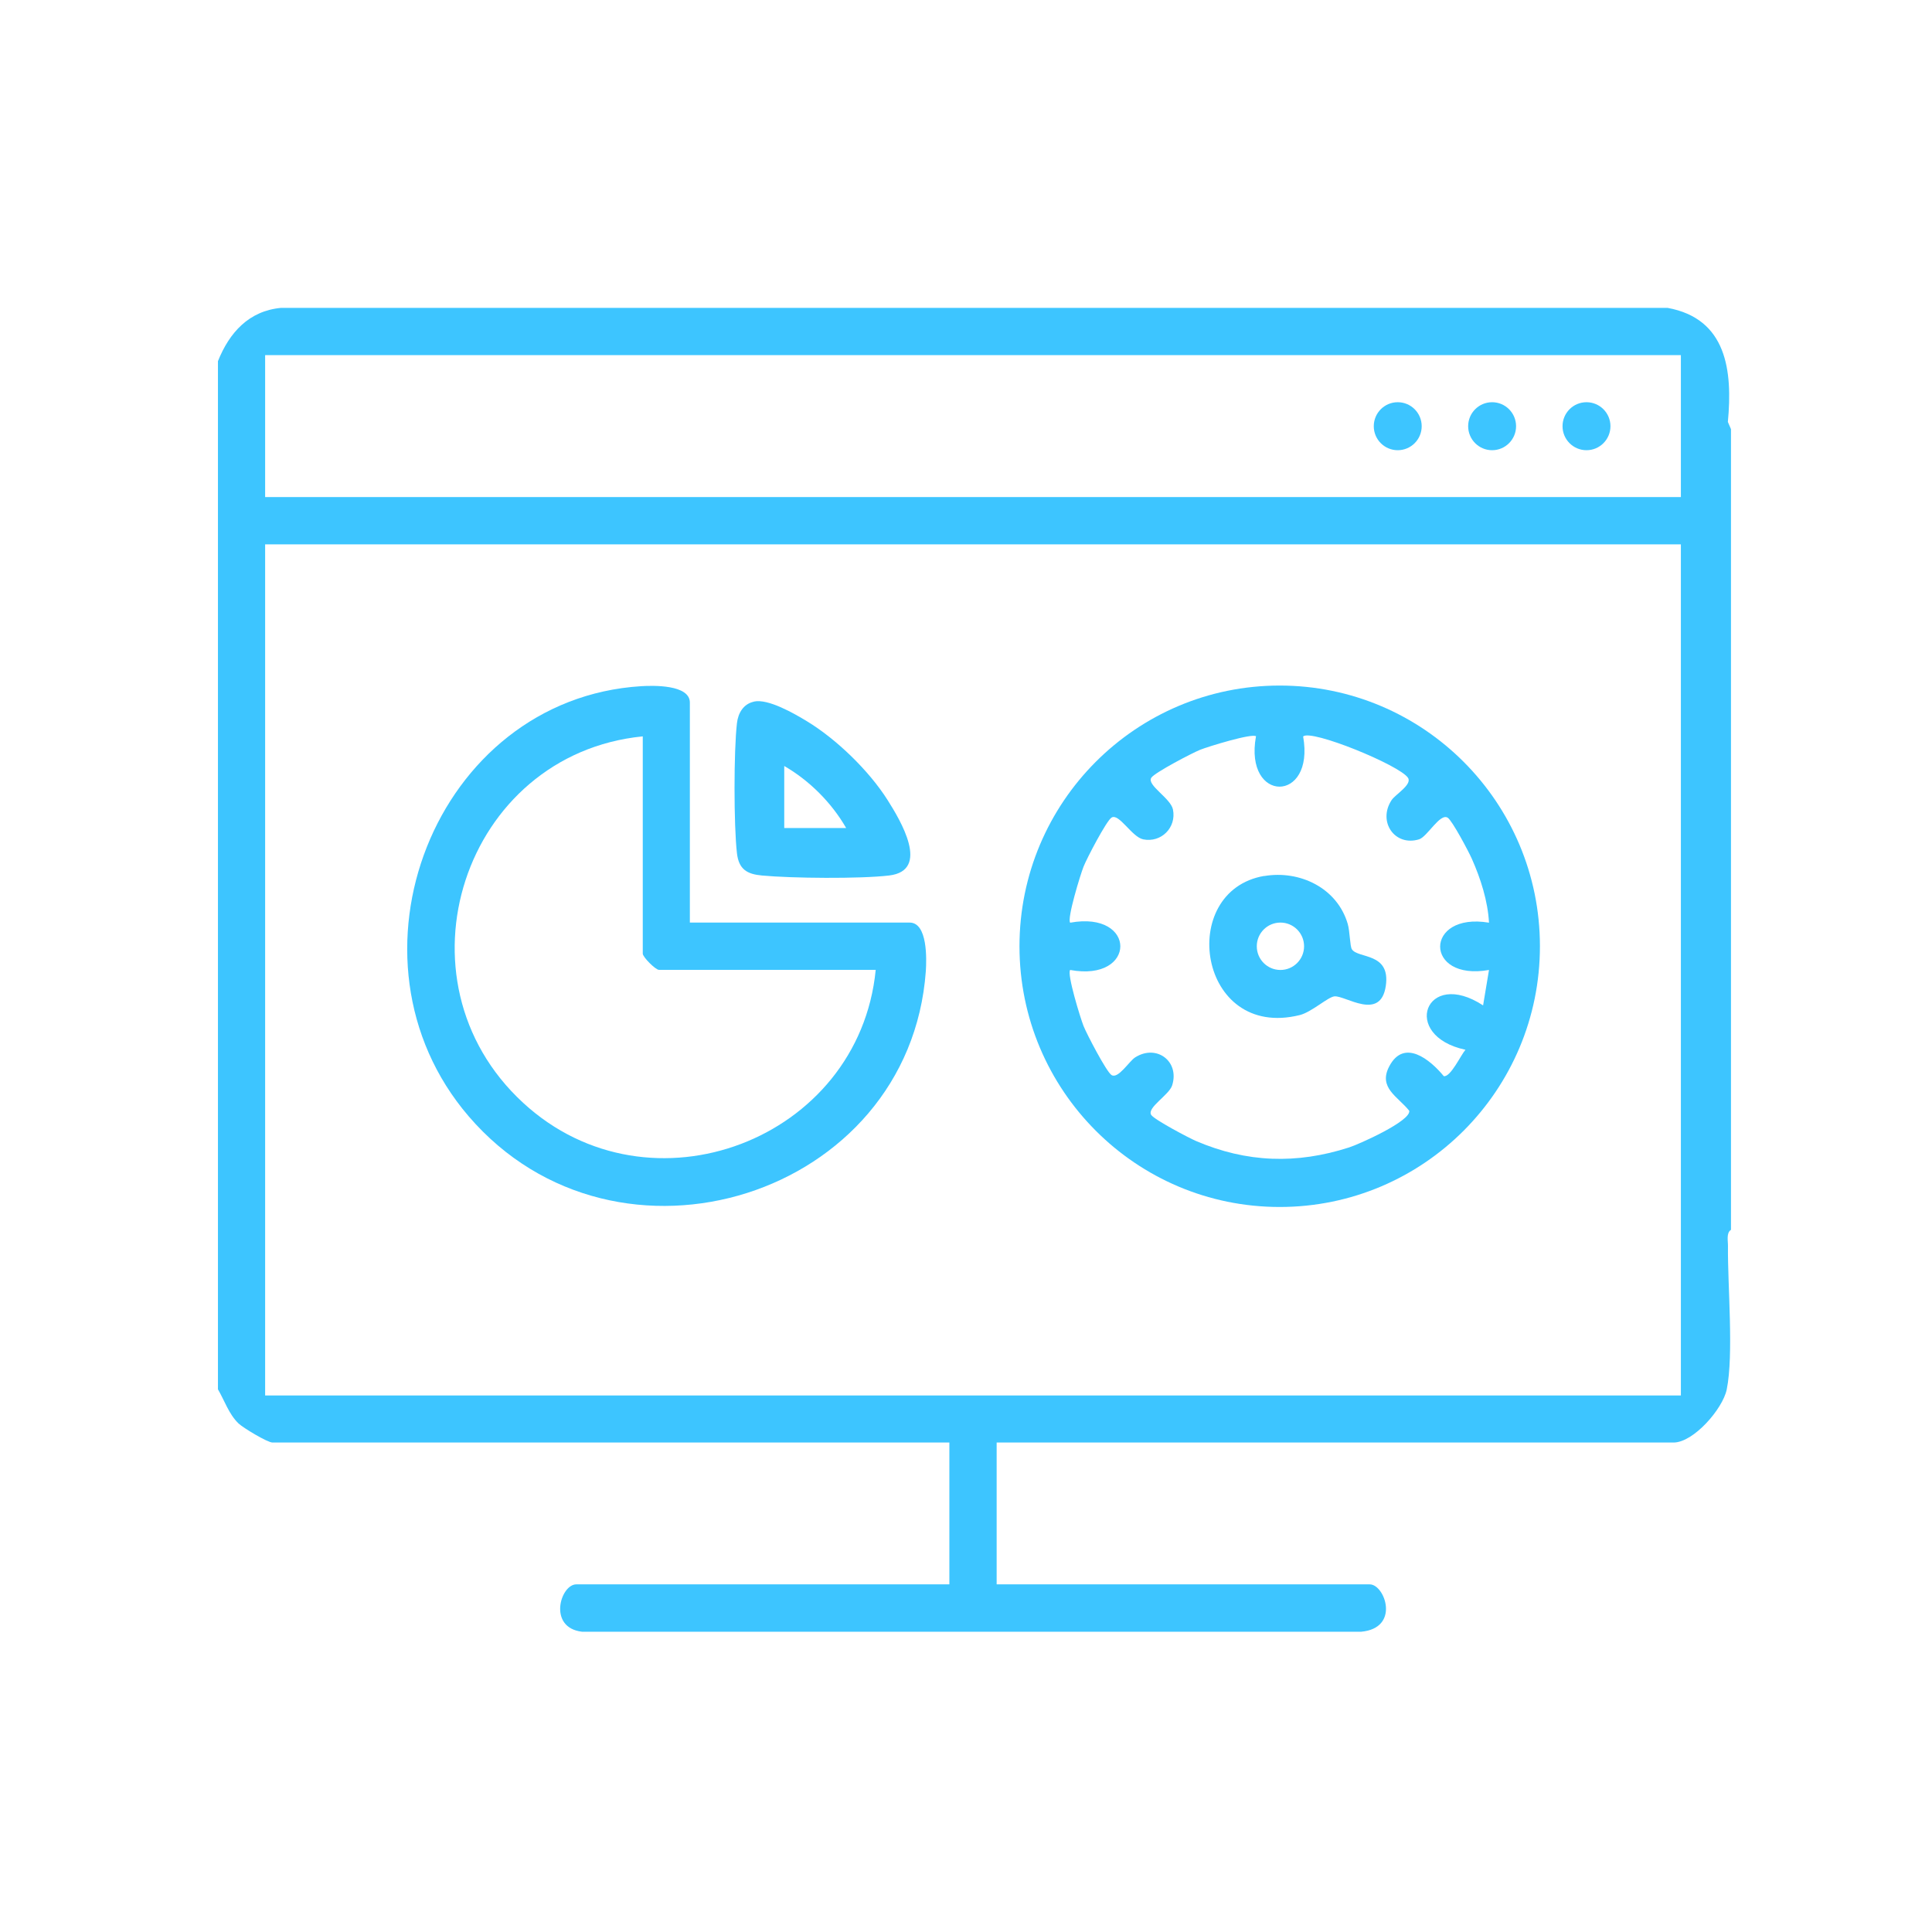
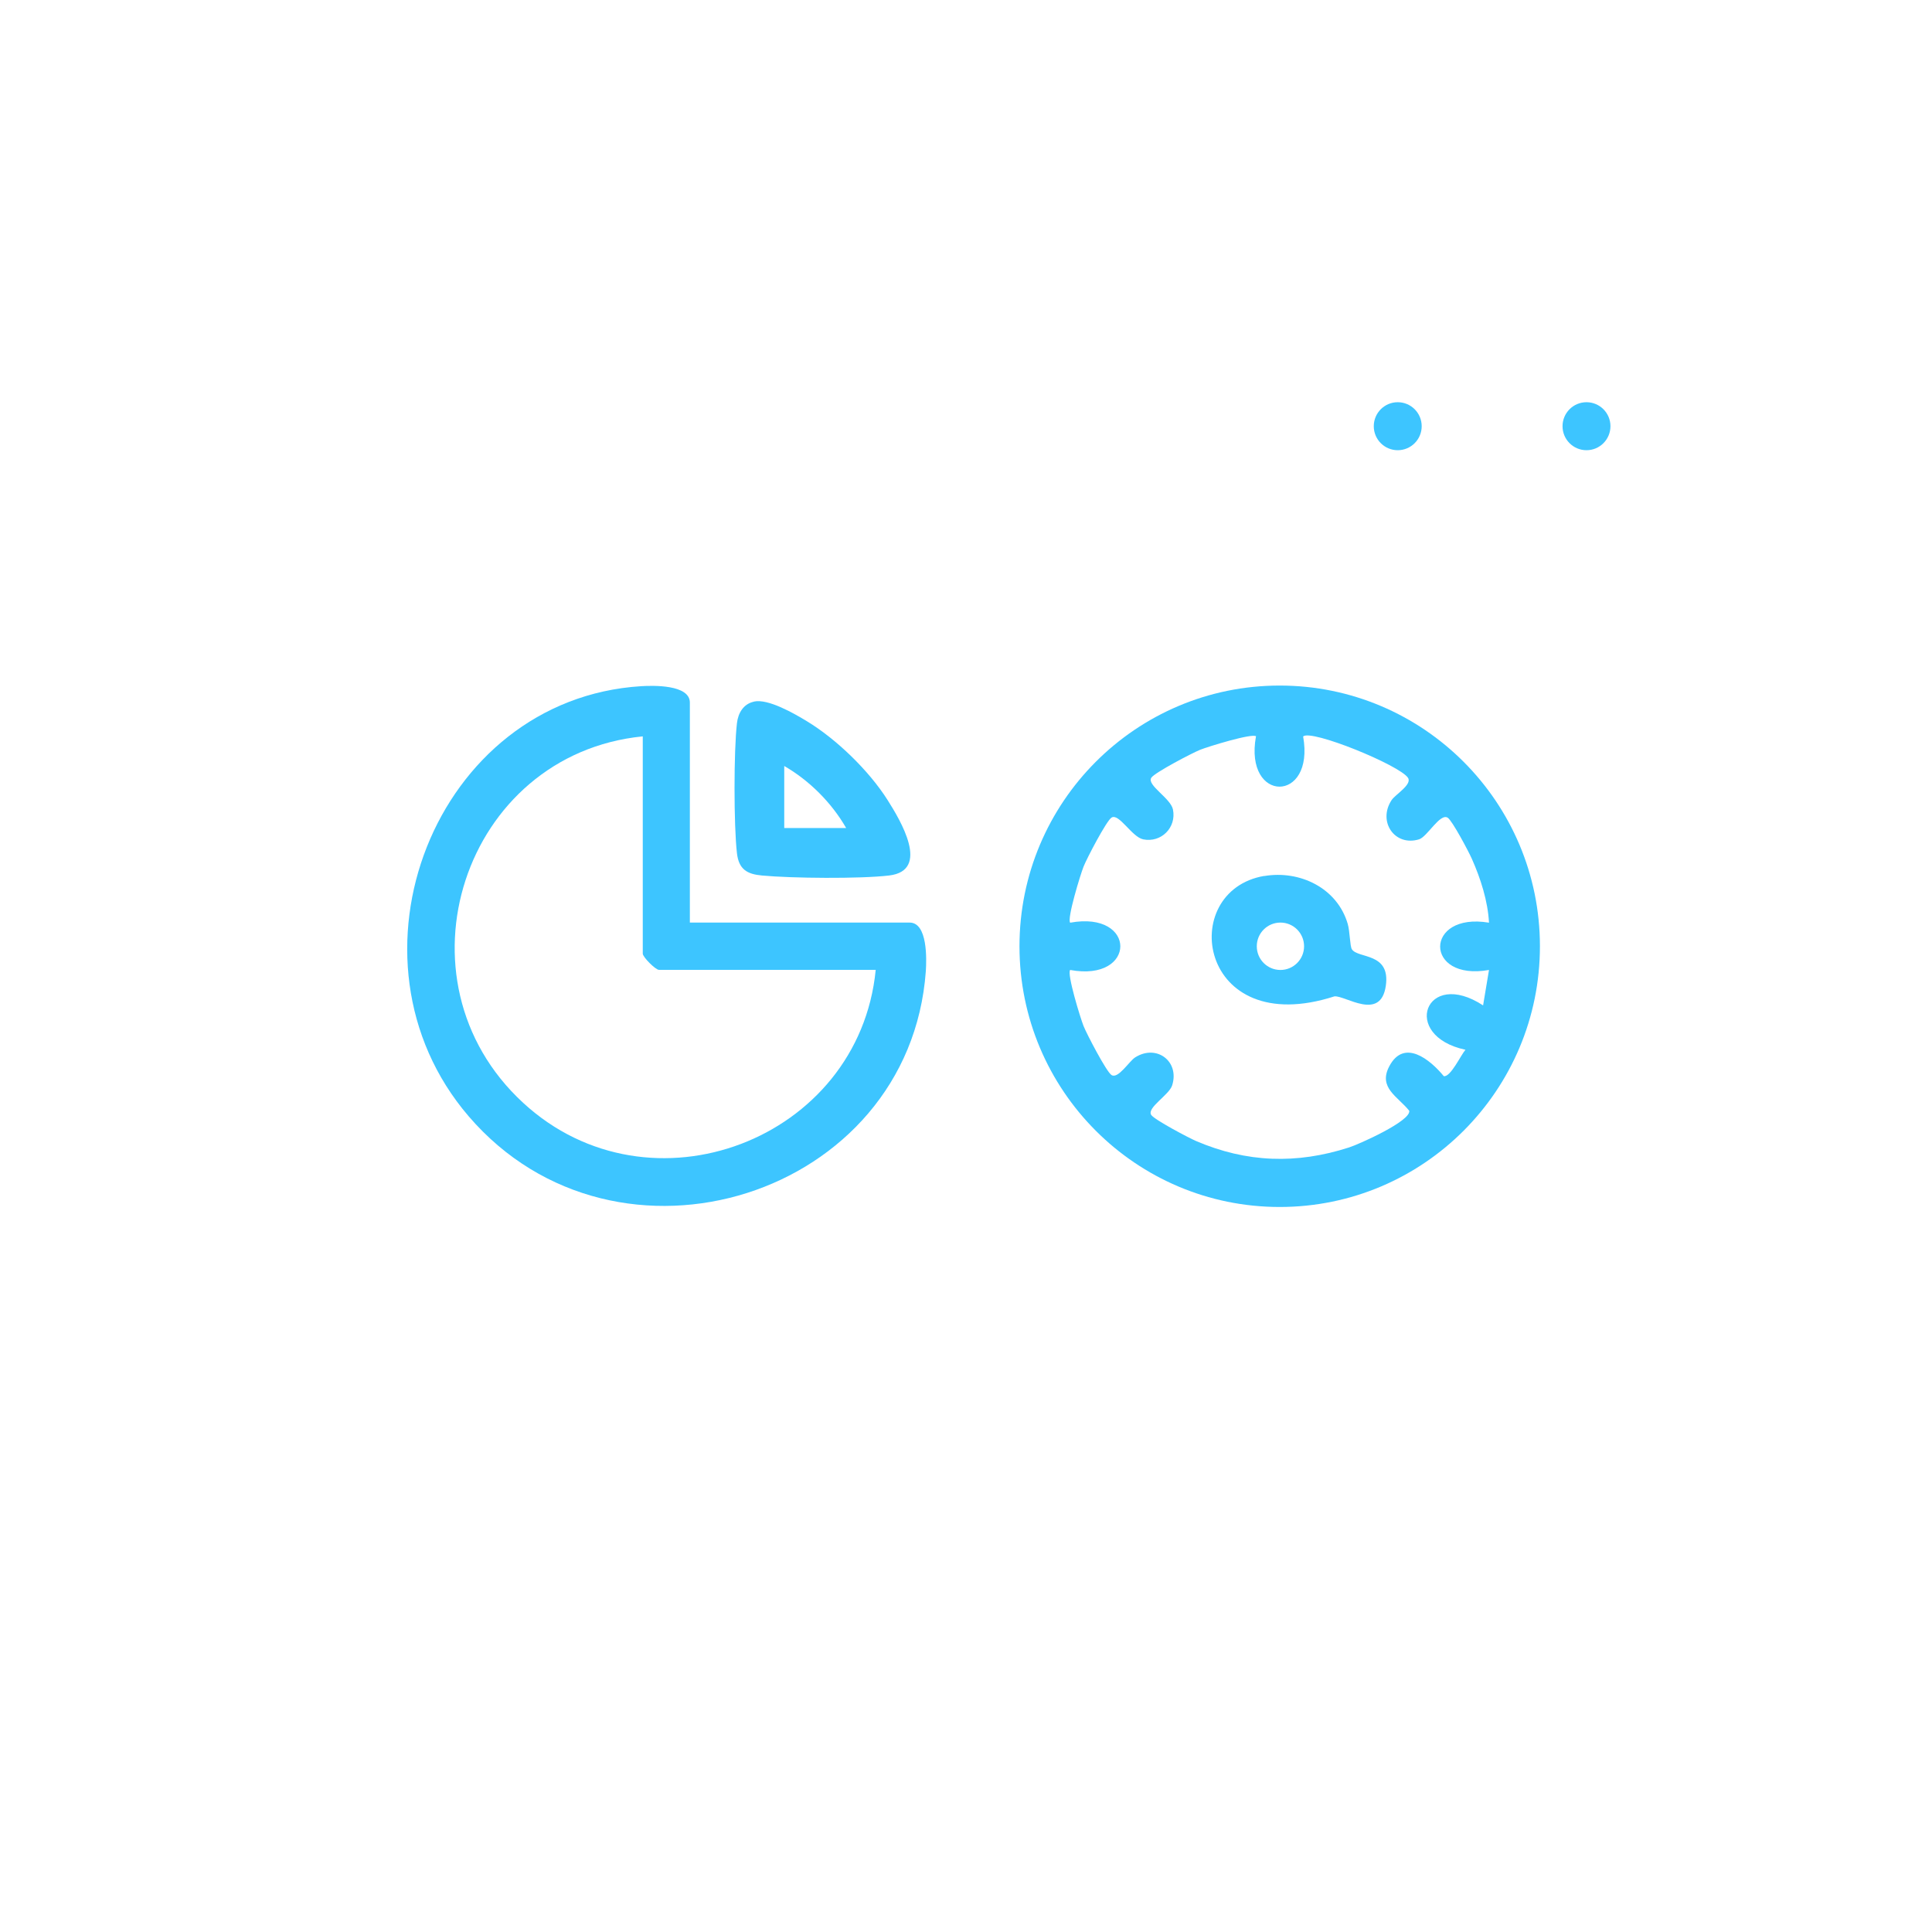
<svg xmlns="http://www.w3.org/2000/svg" width="141" height="141" viewBox="0 0 141 141" fill="none">
-   <path d="M126.329 31.318V89.755C125.973 89.975 126.117 90.574 126.109 90.938C126.079 93.805 126.541 98.855 126.018 101.411C125.723 102.829 123.596 105.278 122.135 105.278H72.737V115.629H99.965C101.077 115.629 102.213 118.83 99.329 119.087H42.482C39.954 118.792 40.9 115.629 42.059 115.629H69.286V105.278H19.888C19.524 105.278 17.746 104.209 17.405 103.883C16.694 103.193 16.391 102.222 15.906 101.395V26.358C16.739 24.273 18.169 22.68 20.524 22.468H121.696C126.018 23.256 126.457 27.041 126.102 30.794L126.329 31.318ZM19.35 25.918V36.277H122.673V25.918H19.35ZM122.673 39.727H19.35V101.843H122.673V39.727Z" fill="#3DC5FF" />
  <path d="M102.008 32.857C102.974 32.857 103.757 32.073 103.757 31.105C103.757 30.138 102.974 29.354 102.008 29.354C101.043 29.354 100.26 30.138 100.26 31.105C100.26 32.073 101.043 32.857 102.008 32.857Z" fill="#3DC5FF" />
-   <path d="M108.896 32.857C109.862 32.857 110.645 32.073 110.645 31.105C110.645 30.138 109.862 29.354 108.896 29.354C107.931 29.354 107.148 30.138 107.148 31.105C107.148 32.073 107.931 32.857 108.896 32.857Z" fill="#3DC5FF" />
  <path d="M115.785 32.857C116.75 32.857 117.533 32.073 117.533 31.105C117.533 30.138 116.75 29.354 115.785 29.354C114.819 29.354 114.036 30.138 114.036 31.105C114.036 32.073 114.819 32.857 115.785 32.857Z" fill="#3DC5FF" />
  <path d="M50.347 67.331H66.387C67.704 67.331 67.628 70.008 67.567 70.888C66.371 87.328 45.033 94.078 34.202 81.466C24.339 69.97 31.734 51.019 46.789 50.079C47.652 50.026 50.347 49.95 50.347 51.277V67.346V67.331ZM46.903 53.742C33.823 55.046 28.419 71.502 38.183 80.488C47.44 89.019 62.693 83.203 63.911 70.781H48.091C47.842 70.781 46.91 69.849 46.91 69.598V53.749L46.903 53.742Z" fill="#3DC5FF" />
  <path d="M55.025 51.201C56.054 50.974 57.962 52.073 58.885 52.634C61.05 53.946 63.419 56.244 64.774 58.383C65.705 59.854 67.938 63.539 64.88 63.896C62.761 64.146 57.78 64.1 55.608 63.896C54.525 63.797 53.92 63.448 53.784 62.273C53.549 60.256 53.549 54.788 53.784 52.779C53.867 52.043 54.253 51.376 55.017 51.209L55.025 51.201ZM61.754 60.43C60.687 58.58 59.082 56.972 57.235 55.903V60.43H61.754Z" fill="#3DC5FF" />
  <path d="M112.386 69.06C112.386 79.57 103.885 88.087 93.394 88.087C82.903 88.087 74.403 79.57 74.403 69.06C74.403 58.549 82.903 50.033 93.394 50.033C103.885 50.033 112.386 58.549 112.386 69.06ZM91.676 53.742C91.419 53.484 88.156 54.492 87.589 54.72C87.021 54.947 84.273 56.381 84.023 56.76C83.675 57.298 85.439 58.254 85.605 59.08C85.87 60.4 84.743 61.522 83.433 61.257C82.608 61.09 81.654 59.315 81.117 59.672C80.738 59.922 79.315 62.652 79.081 63.244C78.846 63.835 77.854 67.073 78.104 67.339C82.994 66.444 82.971 71.691 78.104 70.789C77.847 71.054 78.853 74.315 79.081 74.884C79.308 75.453 80.738 78.206 81.117 78.456C81.601 78.774 82.411 77.44 82.85 77.167C84.409 76.181 86.105 77.462 85.545 79.214C85.325 79.912 83.683 80.845 84.016 81.368C84.243 81.717 86.741 83.036 87.286 83.271C90.98 84.856 94.628 84.978 98.458 83.741C99.192 83.506 102.985 81.808 102.848 81.064C102.008 80.018 100.57 79.388 101.388 77.826C102.47 75.764 104.378 77.334 105.369 78.539C105.861 78.63 106.618 76.992 106.951 76.613C102.182 75.597 104.029 70.622 108.238 73.375L108.669 70.789C103.908 71.638 103.923 66.542 108.669 67.339C108.586 65.761 108.056 64.108 107.413 62.667C107.186 62.152 105.99 59.892 105.657 59.679C105.097 59.315 104.158 61.082 103.56 61.257C101.796 61.795 100.525 59.968 101.562 58.39C101.834 57.981 103.076 57.26 102.758 56.767C102.152 55.842 95.665 53.196 95.105 53.749C95.975 58.64 90.783 58.625 91.661 53.749L91.676 53.742Z" fill="#3DC5FF" />
-   <path d="M92.266 63.934C94.863 63.494 97.595 64.806 98.36 67.43C98.519 67.976 98.519 69.06 98.663 69.28C99.117 69.978 101.494 69.492 101.138 71.949C100.759 74.558 98.193 72.647 97.391 72.715C96.914 72.761 95.733 73.86 94.863 74.08C87.43 75.93 85.855 65.018 92.266 63.926V63.934ZM95.173 69.06C95.173 68.105 94.401 67.331 93.447 67.331C92.493 67.331 91.722 68.105 91.722 69.06C91.722 70.016 92.493 70.789 93.447 70.789C94.401 70.789 95.173 70.016 95.173 69.06Z" fill="#3DC5FF" />
+   <path d="M92.266 63.934C94.863 63.494 97.595 64.806 98.36 67.43C98.519 67.976 98.519 69.06 98.663 69.28C99.117 69.978 101.494 69.492 101.138 71.949C100.759 74.558 98.193 72.647 97.391 72.715C87.43 75.93 85.855 65.018 92.266 63.926V63.934ZM95.173 69.06C95.173 68.105 94.401 67.331 93.447 67.331C92.493 67.331 91.722 68.105 91.722 69.06C91.722 70.016 92.493 70.789 93.447 70.789C94.401 70.789 95.173 70.016 95.173 69.06Z" fill="#3DC5FF" />
</svg>